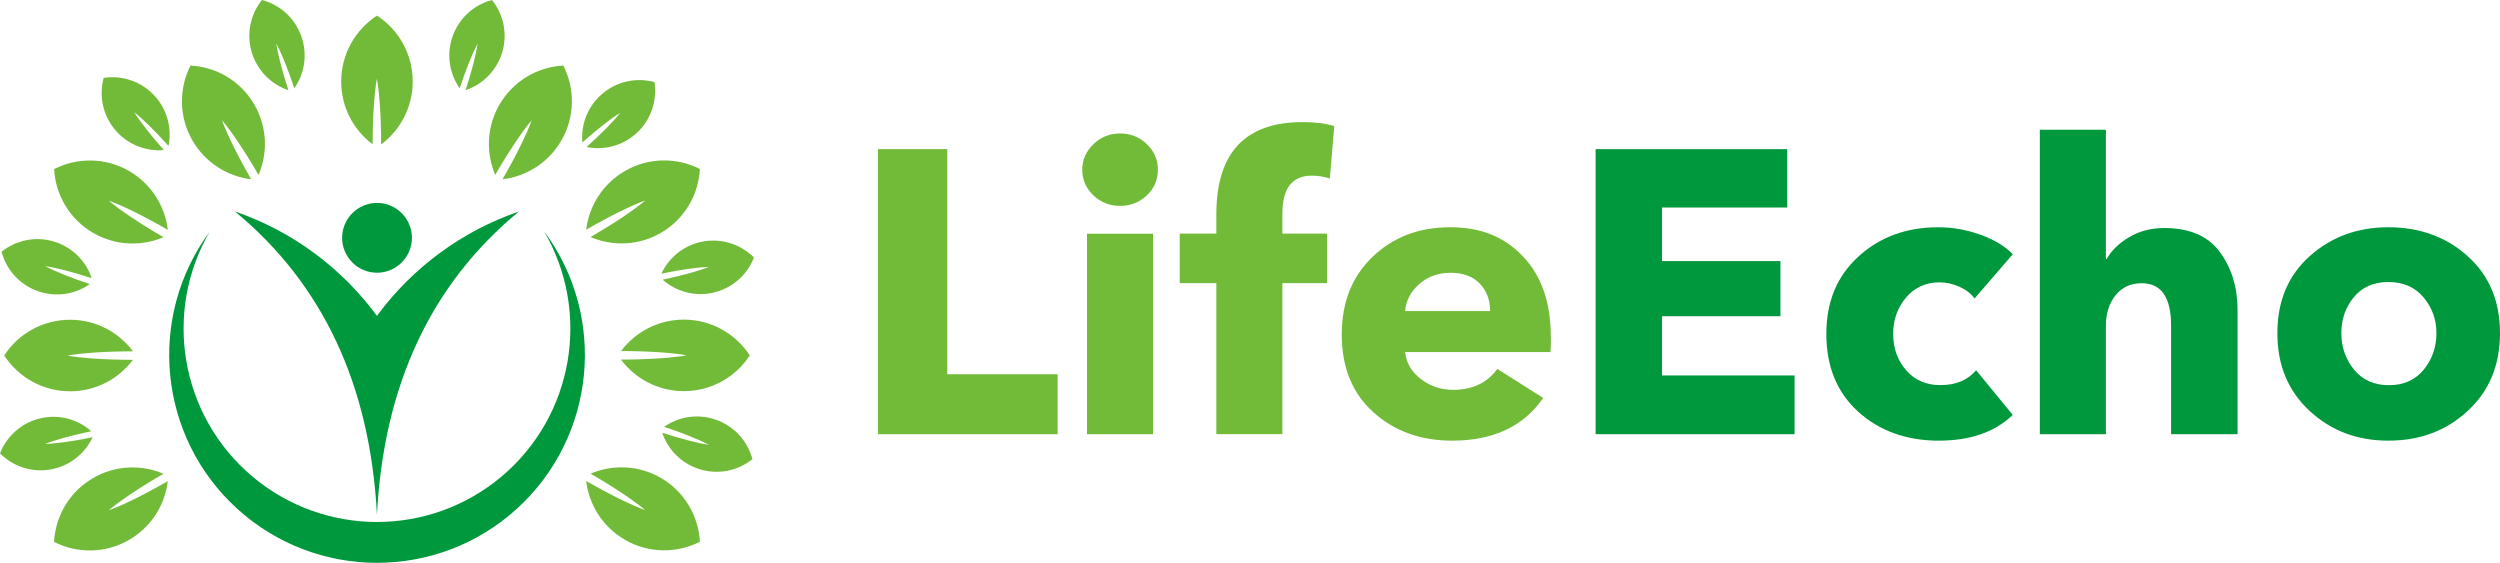
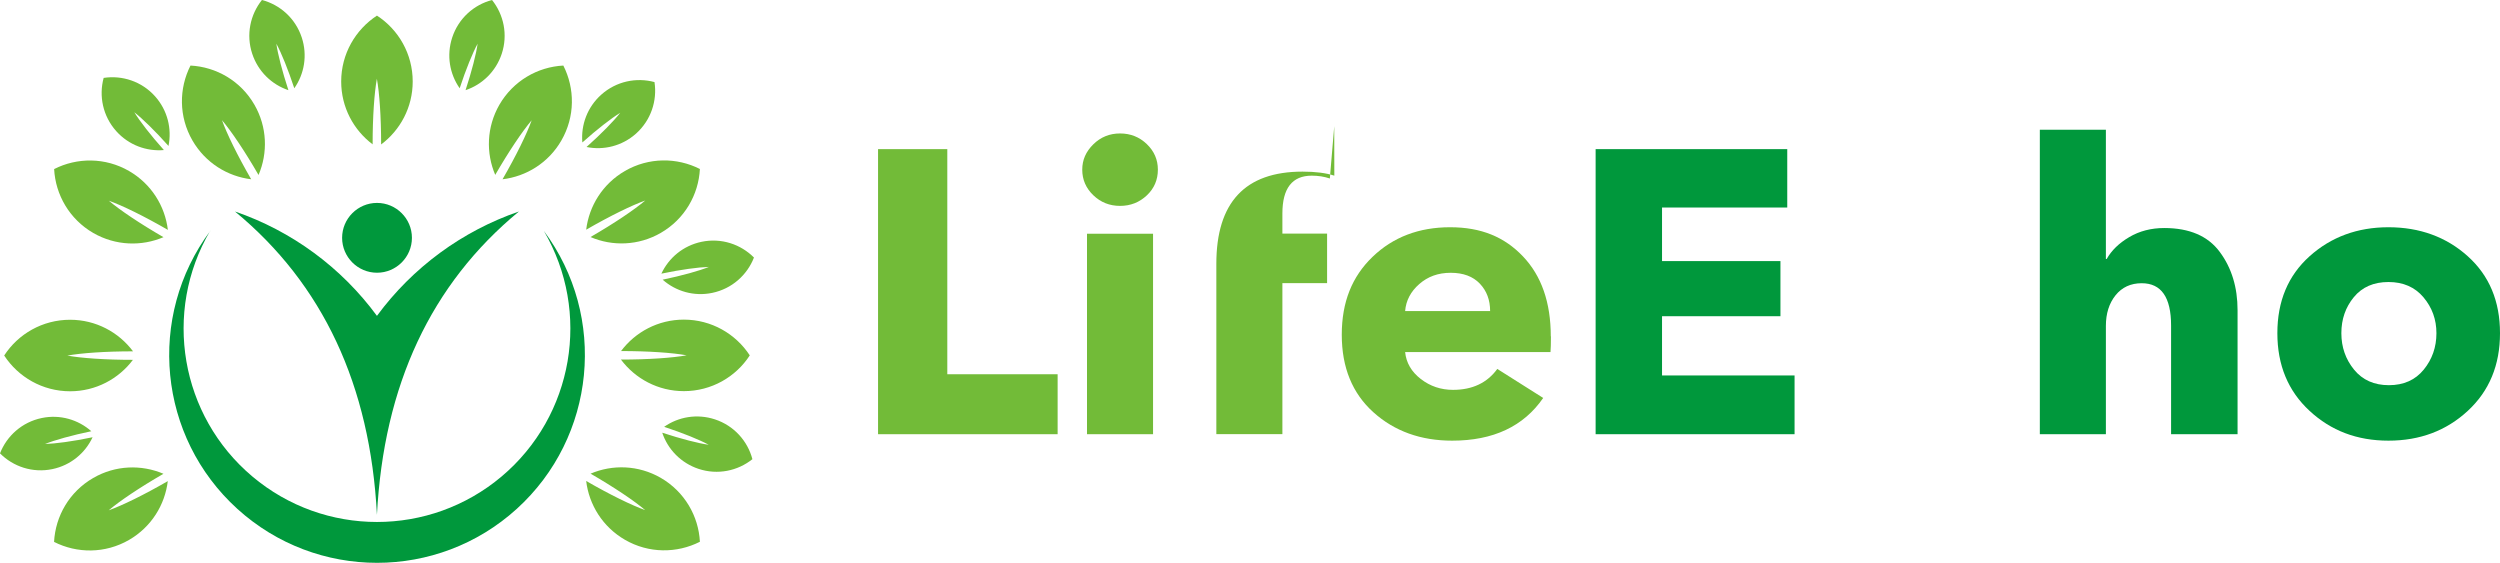
<svg xmlns="http://www.w3.org/2000/svg" id="Laag_2" viewBox="0 0 352.37 79.33">
  <defs>
    <style>.cls-1{fill:#00983c;}.cls-1,.cls-2{fill-rule:evenodd;stroke-width:0px;}.cls-2{fill:#72bb38;}</style>
  </defs>
  <g id="_Layer_1">
    <path class="cls-1" d="M73.14,29.81c-12.39,10.23-19.06,24.48-20.01,42.75-.95-18.27-7.62-32.52-20.01-42.75,8.01,2.75,14.99,7.88,20.01,14.71,5.02-6.82,12-11.95,20.01-14.71Z" />
    <path class="cls-1" d="M53.14,38.44c2.71,0,4.92-2.21,4.92-4.92s-2.21-4.92-4.92-4.92-4.92,2.21-4.92,4.92,2.21,4.92,4.92,4.92Z" />
    <path class="cls-1" d="M29.62,32.54c-6.71,11.45-4.2,26.07,5.95,34.62,10.15,8.55,24.98,8.55,35.13,0,10.15-8.55,12.66-23.17,5.95-34.62,9,12.1,7.34,29.06-3.82,39.19-11.17,10.13-28.2,10.13-39.37,0-11.17-10.13-12.82-27.09-3.82-39.19Z" />
    <path class="cls-2" d="M52.54,20.36c-2.7-2.02-4.45-5.24-4.45-8.87,0-3.89,2.01-7.31,5.04-9.29,3.04,1.97,5.04,5.4,5.04,9.29,0,3.63-1.75,6.85-4.45,8.87,0-3.88-.24-7.29-.6-9.26-.36,1.97-.6,5.38-.6,9.26Z" />
    <path class="cls-2" d="M69.81,24.67c-1.33-3.1-1.23-6.76.58-9.91,1.95-3.37,5.4-5.33,9.01-5.52,1.64,3.23,1.67,7.2-.28,10.57-1.81,3.14-4.94,5.06-8.29,5.46,1.94-3.36,3.44-6.43,4.11-8.32-1.3,1.53-3.21,4.36-5.15,7.72Z" />
    <path class="cls-2" d="M82.62,32.39c.4-3.35,2.32-6.47,5.46-8.29,3.37-1.95,7.34-1.92,10.57-.28-.19,3.62-2.15,7.07-5.52,9.01-3.14,1.81-6.81,1.91-9.9.58,3.36-1.94,6.19-3.85,7.72-5.15-1.88.67-4.96,2.17-8.32,4.11Z" />
    <path class="cls-2" d="M87.52,49.5c2.02-2.7,5.24-4.45,8.87-4.45,3.89,0,7.31,2.01,9.29,5.04-1.97,3.04-5.4,5.04-9.29,5.04-3.63,0-6.85-1.75-8.87-4.45,3.88,0,7.29-.24,9.26-.6-1.97-.36-5.38-.6-9.26-.6Z" />
    <path class="cls-2" d="M83.22,66.77c3.1-1.33,6.76-1.23,9.91.58,3.37,1.95,5.33,5.4,5.52,9.01-3.23,1.64-7.2,1.67-10.57-.28-3.14-1.82-5.06-4.94-5.46-8.29,3.36,1.94,6.43,3.44,8.32,4.11-1.53-1.3-4.36-3.21-7.72-5.15Z" />
    <path class="cls-2" d="M23.65,67.81c-.4,3.35-2.32,6.47-5.46,8.29-3.37,1.95-7.34,1.92-10.57.28.19-3.62,2.15-7.07,5.52-9.01,3.14-1.82,6.81-1.91,9.9-.59-3.36,1.94-6.19,3.85-7.72,5.15,1.88-.67,4.96-2.17,8.32-4.11Z" />
    <path class="cls-2" d="M18.75,50.7c-2.02,2.7-5.24,4.45-8.87,4.45-3.89,0-7.31-2.01-9.29-5.04,1.97-3.04,5.4-5.04,9.29-5.04,3.63,0,6.85,1.75,8.87,4.45-3.88,0-7.29.24-9.26.6,1.97.36,5.38.6,9.26.6Z" />
    <path class="cls-2" d="M23.06,33.42c-3.1,1.33-6.76,1.23-9.91-.58-3.37-1.95-5.33-5.4-5.52-9.01,3.23-1.64,7.2-1.67,10.57.28,3.14,1.82,5.06,4.94,5.46,8.29-3.36-1.94-6.43-3.44-8.32-4.11,1.53,1.3,4.36,3.21,7.72,5.15Z" />
    <path class="cls-2" d="M35.42,25.27c-3.35-.4-6.47-2.32-8.29-5.46-1.95-3.37-1.92-7.34-.28-10.57,3.62.19,7.07,2.15,9.01,5.52,1.81,3.14,1.91,6.81.58,9.9-1.94-3.36-3.85-6.19-5.15-7.72.67,1.89,2.17,4.96,4.11,8.32Z" />
    <path class="cls-2" d="M82.08,20.07c-.21-2.45.69-4.96,2.67-6.73,2.12-1.89,4.95-2.46,7.5-1.77.4,2.61-.49,5.37-2.6,7.26-1.97,1.76-4.58,2.38-6.98,1.89,2.11-1.88,3.85-3.67,4.75-4.82-1.25.76-3.22,2.29-5.33,4.17Z" />
    <path class="cls-2" d="M93.22,38.57c1.04-2.23,3.08-3.95,5.67-4.49,2.78-.58,5.52.35,7.38,2.22-.96,2.46-3.1,4.4-5.88,4.98-2.59.54-5.15-.23-6.99-1.86,2.77-.58,5.17-1.25,6.52-1.8-1.46.04-3.93.37-6.7.95Z" />
    <path class="cls-2" d="M93.61,60.16c2.01-1.41,4.64-1.88,7.16-1.05,2.7.89,4.61,3.06,5.28,5.61-2.06,1.65-4.89,2.26-7.58,1.37-2.51-.83-4.35-2.77-5.13-5.1,2.69.88,5.1,1.5,6.55,1.7-1.28-.7-3.59-1.64-6.28-2.53Z" />
    <path class="cls-2" d="M13.05,61.63c-1.04,2.23-3.08,3.95-5.67,4.49-2.78.58-5.52-.35-7.38-2.22.96-2.46,3.1-4.4,5.88-4.98,2.59-.54,5.15.23,6.99,1.86-2.77.58-5.17,1.25-6.52,1.8,1.46-.04,3.93-.37,6.7-.95Z" />
-     <path class="cls-2" d="M12.66,40.04c-2.01,1.41-4.64,1.88-7.16,1.05-2.7-.89-4.61-3.06-5.28-5.61,2.06-1.65,4.89-2.26,7.58-1.37,2.51.83,4.35,2.77,5.13,5.1-2.69-.88-5.1-1.5-6.55-1.7,1.28.7,3.59,1.64,6.28,2.53Z" />
    <path class="cls-2" d="M23.11,21.15c-2.45.21-4.96-.69-6.73-2.67-1.89-2.12-2.46-4.95-1.77-7.5,2.61-.4,5.37.49,7.25,2.6,1.76,1.97,2.38,4.58,1.89,6.99-1.88-2.11-3.67-3.85-4.82-4.75.76,1.25,2.29,3.22,4.17,5.33Z" />
    <path class="cls-2" d="M64.79,12.44c-1.41-2.01-1.88-4.64-1.05-7.16.89-2.7,3.06-4.61,5.61-5.28,1.65,2.06,2.26,4.89,1.37,7.58-.83,2.51-2.77,4.35-5.1,5.13.88-2.69,1.5-5.1,1.7-6.55-.7,1.28-1.64,3.59-2.53,6.28Z" />
    <path class="cls-2" d="M41.48,12.44c1.41-2.01,1.88-4.64,1.05-7.16-.89-2.7-3.06-4.61-5.61-5.28-1.65,2.06-2.26,4.89-1.37,7.58.83,2.51,2.77,4.35,5.1,5.13-.88-2.69-1.5-5.1-1.7-6.55.7,1.28,1.64,3.59,2.53,6.28Z" />
    <polygon class="cls-2" points="149.07 61.2 123.76 61.2 123.76 21.02 133.52 21.02 133.52 52.75 149.07 52.75 149.07 61.2" />
    <path class="cls-2" d="M163.2,23.91c0,1.44-.52,2.65-1.56,3.63-1.04.98-2.3,1.48-3.77,1.48s-2.73-.5-3.77-1.5c-1.04-1-1.56-2.2-1.56-3.6s.52-2.55,1.56-3.58c1.04-1.02,2.3-1.53,3.77-1.53s2.73.5,3.77,1.5,1.56,2.2,1.56,3.6h0ZM162.52,61.2h-9.31v-28.26h9.31v28.26Z" />
-     <path class="cls-2" d="M188.06,17.78l-.62,7.38c-.79-.27-1.65-.4-2.55-.4-2.76,0-4.14,1.78-4.14,5.33v2.84h6.3v6.98h-6.3v21.28h-9.31v-21.28h-5.16v-6.98h5.16v-2.72c0-8.66,4.05-13,12.15-13,1.82,0,3.31.19,4.48.57Z" />
+     <path class="cls-2" d="M188.06,17.78l-.62,7.38c-.79-.27-1.65-.4-2.55-.4-2.76,0-4.14,1.78-4.14,5.33v2.84h6.3v6.98h-6.3v21.28h-9.31v-21.28h-5.16h5.16v-2.72c0-8.66,4.05-13,12.15-13,1.82,0,3.31.19,4.48.57Z" />
    <path class="cls-2" d="M198.05,43.84h11.98c0-1.55-.48-2.84-1.45-3.86s-2.34-1.53-4.11-1.53-3.22.53-4.43,1.59c-1.21,1.06-1.87,2.33-1.99,3.8h0ZM218.6,47.41h0c0,1.02-.02,1.76-.06,2.21h-20.49c.15,1.51.89,2.78,2.21,3.8,1.32,1.02,2.84,1.53,4.54,1.53,2.72,0,4.81-.98,6.24-2.95l6.47,4.09c-2.76,4.01-7.04,6.02-12.83,6.02-4.43,0-8.13-1.33-11.1-4-2.97-2.67-4.46-6.31-4.46-10.93s1.45-8.2,4.34-10.98c2.89-2.78,6.54-4.17,10.93-4.17s7.66,1.37,10.27,4.11,3.92,6.5,3.92,11.27Z" />
    <polygon class="cls-1" points="252.94 61.2 224.9 61.2 224.9 21.02 251.91 21.02 251.91 29.25 234.26 29.25 234.26 36.8 250.95 36.8 250.95 44.57 234.26 44.57 234.26 52.92 252.94 52.92 252.94 61.2" />
-     <path class="cls-1" d="M283.7,35.83l-5.39,6.24c-.49-.68-1.2-1.23-2.13-1.65-.93-.42-1.86-.62-2.81-.62-1.93,0-3.5.71-4.71,2.13-1.21,1.42-1.82,3.13-1.82,5.14s.61,3.71,1.82,5.11c1.21,1.4,2.82,2.1,4.82,2.1,2.19,0,3.88-.7,5.05-2.1l5.16,6.3c-2.5,2.42-5.98,3.63-10.44,3.63s-8.36-1.36-11.35-4.09c-2.99-2.72-4.48-6.38-4.48-10.95s1.5-8.13,4.51-10.9c3.01-2.76,6.76-4.14,11.27-4.14,2.01,0,3.98.35,5.93,1.05,1.95.7,3.47,1.62,4.57,2.75Z" />
    <path class="cls-1" d="M315.37,61.2h-9.36v-15.32c0-3.97-1.38-5.96-4.14-5.96-1.55,0-2.78.57-3.69,1.7-.91,1.14-1.36,2.57-1.36,4.31v15.27h-9.31V18.29h9.31v18.22h.11c.68-1.21,1.74-2.24,3.18-3.09,1.44-.85,3.08-1.28,4.94-1.28,3.56,0,6.17,1.13,7.83,3.38,1.67,2.25,2.5,4.99,2.5,8.2v17.48Z" />
    <path class="cls-1" d="M347.83,36.12c3.03,2.72,4.54,6.34,4.54,10.84s-1.51,8.15-4.54,10.95c-3.03,2.8-6.75,4.2-11.18,4.2s-8.1-1.4-11.12-4.2c-3.03-2.8-4.54-6.45-4.54-10.95s1.51-8.12,4.54-10.84c3.03-2.72,6.74-4.09,11.12-4.09s8.15,1.36,11.18,4.09h0ZM343.41,46.96h0c0-1.93-.61-3.61-1.82-5.05-1.21-1.44-2.86-2.16-4.94-2.16s-3.71.71-4.88,2.13c-1.17,1.42-1.76,3.11-1.76,5.08s.6,3.68,1.79,5.14c1.19,1.46,2.83,2.19,4.91,2.19s3.72-.73,4.91-2.19c1.19-1.46,1.79-3.17,1.79-5.14Z" />
  </g>
</svg>